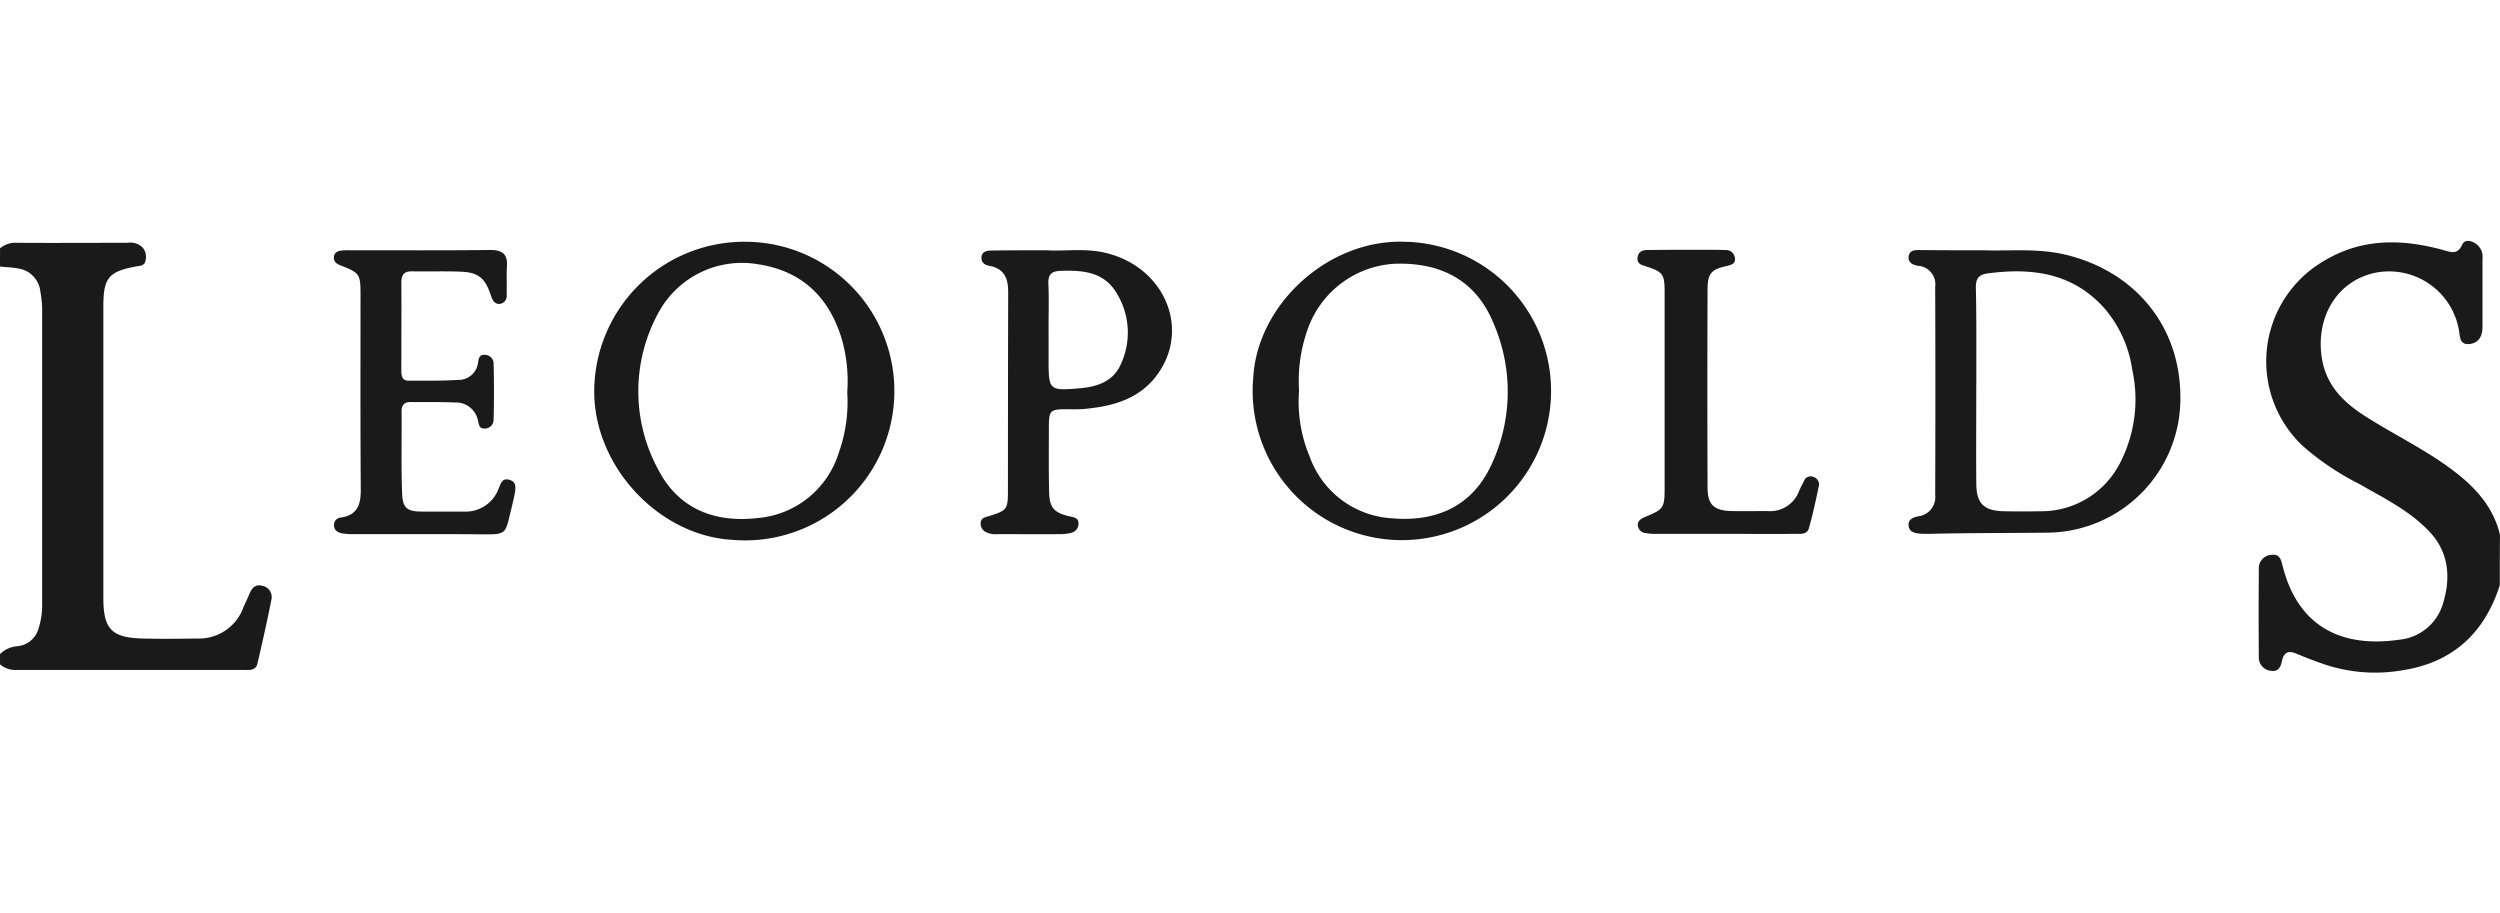
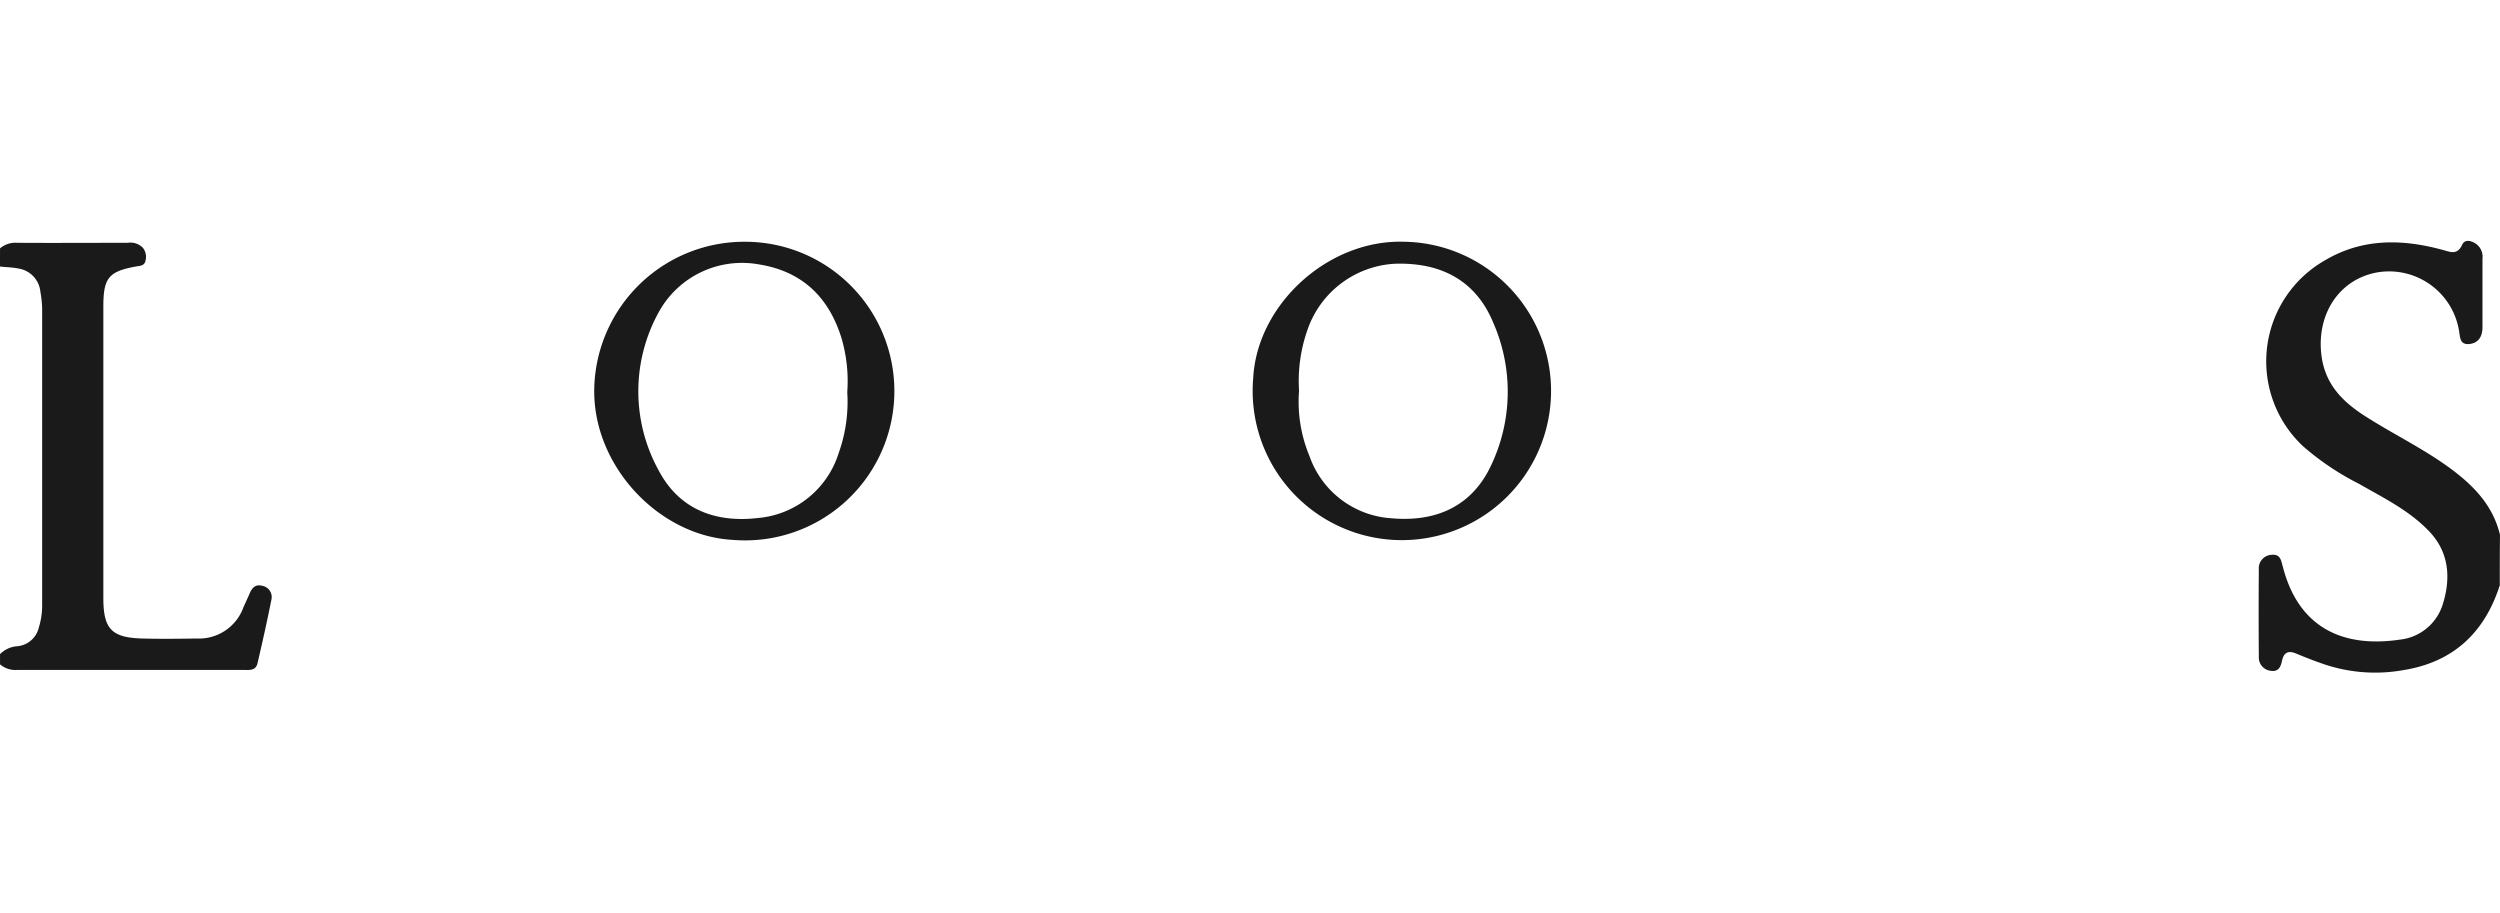
<svg xmlns="http://www.w3.org/2000/svg" width="260" height="95" viewBox="0 0 260 95">
  <defs>
    <clipPath id="clip-path">
      <rect id="Прямоугольник_5878" data-name="Прямоугольник 5878" width="260" height="95" transform="translate(200 487)" fill="#1a1a1a" />
    </clipPath>
  </defs>
  <g id="Leopolds" transform="translate(-200 -487)" clip-path="url(#clip-path)">
    <g id="Leopolds-2" data-name="Leopolds" transform="translate(27.287 233.414)">
      <path id="Контур_7002" data-name="Контур 7002" d="M1034.282,314.453c-1.591,4.979-4.9,8.009-10.013,8.822a16.621,16.621,0,0,1-8.109-.557c-1.022-.343-2.034-.737-3.051-1.159-.756-.316-1.252-.186-1.461.685-.131.632-.339,1.238-1.174,1.107a1.387,1.387,0,0,1-1.252-1.449q-.039-4.544,0-9.089a1.4,1.4,0,0,1,1.33-1.527c.939-.1.991.632,1.174,1.265,1.617,6.27,6.18,8.431,12.125,7.561a5.251,5.251,0,0,0,4.511-3.714c.836-2.687.65-5.348-1.382-7.508-2.06-2.187-4.746-3.5-7.327-4.979a28.1,28.1,0,0,1-5.841-3.925,12.089,12.089,0,0,1,2.269-19.314c3.911-2.322,8.031-2.24,12.229-1.107.808.211,1.539.606,2.06-.526.261-.579.887-.448,1.382-.132a1.643,1.643,0,0,1,.73,1.579V287.6c0,.948-.391,1.659-1.356,1.764-1.043.106-.965-.764-1.095-1.449a7.372,7.372,0,0,0-8.45-6.007c-3.937.685-6.314,4.242-5.867,8.457.313,2.977,2.008,4.821,4.329,6.349,2.92,1.9,6.076,3.4,8.914,5.454,2.507,1.818,4.589,3.9,5.346,7.034C1034.282,310.949,1034.282,312.688,1034.282,314.453Z" transform="translate(-601.591)" fill="#1a1a1a" />
      <path id="Контур_7003" data-name="Контур 7003" d="M172.716,279.9a2.478,2.478,0,0,1,1.8-.579c3.833.026,7.64,0,11.474,0a1.813,1.813,0,0,1,1.565.5,1.519,1.519,0,0,1,.287,1.37c-.1.5-.522.526-.913.579-2.92.526-3.468,1.186-3.468,4.189v30.3c0,3.241.861,4.137,4.094,4.216,1.878.053,3.729.026,5.607,0a4.915,4.915,0,0,0,4.876-3.267c.209-.474.443-.948.65-1.45.261-.606.65-.948,1.3-.764a1.183,1.183,0,0,1,.965,1.37c-.443,2.24-.939,4.457-1.461,6.692-.186.817-.913.685-1.513.685H174.516a2.443,2.443,0,0,1-1.8-.579V322.1a2.793,2.793,0,0,1,1.721-.817,2.531,2.531,0,0,0,2.321-1.976,7.8,7.8,0,0,0,.339-2.322v-30.9a12.347,12.347,0,0,0-.186-1.686,2.7,2.7,0,0,0-2.269-2.4c-.626-.132-1.278-.132-1.93-.211Z" transform="translate(0 -0.484)" fill="#1a1a1a" />
-       <path id="Контур_7004" data-name="Контур 7004" d="M887.381,282.036c2.607.1,5.685-.261,8.735.522,7.04,1.8,11.607,7.379,11.682,14.579A13.949,13.949,0,0,1,894.213,311.4c-4.2.052-8.422.026-12.62.13-.313,0-.6,0-.913-.026-.548-.052-1.095-.186-1.148-.836s.469-.861,1.021-.965a2.015,2.015,0,0,0,1.747-2.243c.026-7.2.026-14.42,0-21.617a1.924,1.924,0,0,0-1.773-2.191c-.548-.078-1.069-.339-.991-.991.1-.678.73-.65,1.252-.65C882.844,282.036,884.878,282.036,887.381,282.036Zm-.808,14c0,3.39-.026,6.779,0,10.17,0,2.165.756,2.92,2.868,2.971,1.252.026,2.529.026,3.781,0a9.193,9.193,0,0,0,8.4-5.215,14.393,14.393,0,0,0,1.174-9.492,12.535,12.535,0,0,0-2.842-6.337c-3.285-3.729-7.509-4.3-12.125-3.7-1.021.13-1.3.522-1.3,1.486.074,3.343.047,6.729.047,10.122Z" transform="translate(-508.327 -2.421)" fill="#1a1a1a" />
      <path id="Контур_7005" data-name="Контур 7005" d="M408.476,278.931a15.529,15.529,0,1,1-1.356,31c-7.692-.443-14.55-7.77-14.342-15.8A15.609,15.609,0,0,1,408.476,278.931Zm10.613,15.646a15.862,15.862,0,0,0-.6-5.633c-1.33-4.276-4.12-6.964-8.631-7.666a9.882,9.882,0,0,0-10.378,4.981,17.042,17.042,0,0,0,.026,16.506c2.136,4.016,5.893,5.4,10.248,4.9a9.673,9.673,0,0,0,8.45-6.779,15.718,15.718,0,0,0,.885-6.314Z" transform="translate(-158.262 -0.202)" fill="#1a1a1a" />
      <path id="Контур_7006" data-name="Контур 7006" d="M652.472,278.927a15.517,15.517,0,1,1-15.722,14.207C637.14,285.472,644.519,278.667,652.472,278.927Zm-10.952,15.489a14.741,14.741,0,0,0,1.095,6.832,9.674,9.674,0,0,0,8.579,6.441c4.511.391,8.24-1.2,10.248-5.4a17.848,17.848,0,0,0,.287-14.916c-1.852-4.511-5.58-6.337-10.326-6.154a10.2,10.2,0,0,0-9.048,6.988,15.986,15.986,0,0,0-.836,6.207Z" transform="translate(-333.705 -0.199)" fill="#1a1a1a" />
-       <path id="Контур_7007" data-name="Контур 7007" d="M542.815,282.064c1.695.13,3.937-.261,6.129.287,6.233,1.539,8.866,8.188,5.085,12.933-1.878,2.347-4.563,3.025-7.405,3.285a13.165,13.165,0,0,1-1.434.026c-2.217,0-2.217,0-2.217,2.269,0,2.087-.026,4.172.026,6.259.026,1.747.5,2.243,2.217,2.633.391.078.809.156.836.65a.969.969,0,0,1-.678,1.021,4.206,4.206,0,0,1-1.148.156c-2.164.026-4.355,0-6.519,0a2.372,2.372,0,0,1-1.278-.209.985.985,0,0,1-.548-.965c.026-.443.339-.548.7-.65,2.06-.626,2.136-.7,2.136-2.764q0-10.287.026-20.574c0-1.434-.391-2.451-1.956-2.738-.5-.078-.913-.391-.809-.991.1-.522.574-.6,1.021-.6C538.747,282.064,540.52,282.064,542.815,282.064Zm.13,8.264v3c0,3.337,0,3.363,3.363,3.077,1.721-.156,3.337-.73,4.094-2.372a7.8,7.8,0,0,0-.365-7.483c-1.3-2.243-3.52-2.425-5.815-2.347-.939.026-1.33.339-1.3,1.3.074,1.6.019,3.212.019,4.829Z" transform="translate(-261.179 -2.449)" fill="#1a1a1a" />
-       <path id="Контур_7008" data-name="Контур 7008" d="M305.318,311.554h-6.91a5.921,5.921,0,0,1-1.174-.078c-.469-.078-.836-.313-.861-.836a.777.777,0,0,1,.7-.809c1.9-.261,2.113-1.565,2.087-3.129-.052-6.7-.026-13.377-.026-20.079,0-2.113-.1-2.243-2.034-3-.443-.156-.809-.417-.73-.939.078-.469.469-.6.887-.626a5.457,5.457,0,0,1,.65-.026c4.9,0,9.831.026,14.733-.026,1.2,0,1.8.391,1.721,1.671-.052.991,0,2.008-.026,3a.836.836,0,0,1-.73.939c-.522.026-.73-.365-.887-.808-.626-1.93-1.33-2.507-3.363-2.555-1.617-.052-3.207,0-4.829-.026-.836-.026-1.148.339-1.148,1.174.026,3.051,0,6.076,0,9.127,0,.574.078,1.095.809,1.069,1.695,0,3.39.026,5.085-.078a2.043,2.043,0,0,0,2.087-1.8c.052-.391.13-.836.65-.809a.915.915,0,0,1,.965.887q.078,2.933,0,5.867a.913.913,0,0,1-.939.913c-.522.026-.6-.391-.678-.809a2.34,2.34,0,0,0-2.451-1.9c-1.513-.078-3.051-.026-4.563-.052-.65,0-.939.313-.939.965.026,2.816-.052,5.659.052,8.474.052,1.617.522,1.956,2.113,1.956h4.3a3.647,3.647,0,0,0,3.6-2.321c.235-.5.339-1.2,1.121-.991.809.209.678.887.574,1.513-.13.626-.287,1.278-.443,1.9-.522,2.269-.522,2.269-2.868,2.269C309.674,311.554,307.484,311.554,305.318,311.554Z" transform="translate(-88.927 -2.421)" fill="#1a1a1a" />
-       <path id="Контур_7009" data-name="Контур 7009" d="M788.1,311.461h-6.91a5.919,5.919,0,0,1-1.174-.078.881.881,0,0,1-.836-.861c0-.443.365-.65.73-.809,1.956-.809,2.06-.913,2.06-3.051V286.585c0-2.217-.078-2.347-2.191-3.024-.443-.13-.678-.365-.626-.836.078-.6.5-.782,1.021-.782,1.9-.026,3.833-.026,5.737-.026.782,0,1.565,0,2.346.026a.938.938,0,0,1,1.021.809c.1.65-.391.73-.887.861-1.565.339-1.956.782-1.956,2.425-.026,6.858-.026,13.743,0,20.6,0,1.774.65,2.4,2.451,2.451,1.252.026,2.529,0,3.781,0A3.2,3.2,0,0,0,795.954,307c.156-.365.339-.7.522-1.043a.71.71,0,0,1,.965-.417.8.8,0,0,1,.574.913c-.313,1.486-.626,2.971-1.043,4.433-.186.678-.913.574-1.461.574C793.053,311.487,790.576,311.461,788.1,311.461Z" transform="translate(-436.136 -2.354)" fill="#1a1a1a" />
    </g>
  </g>
</svg>